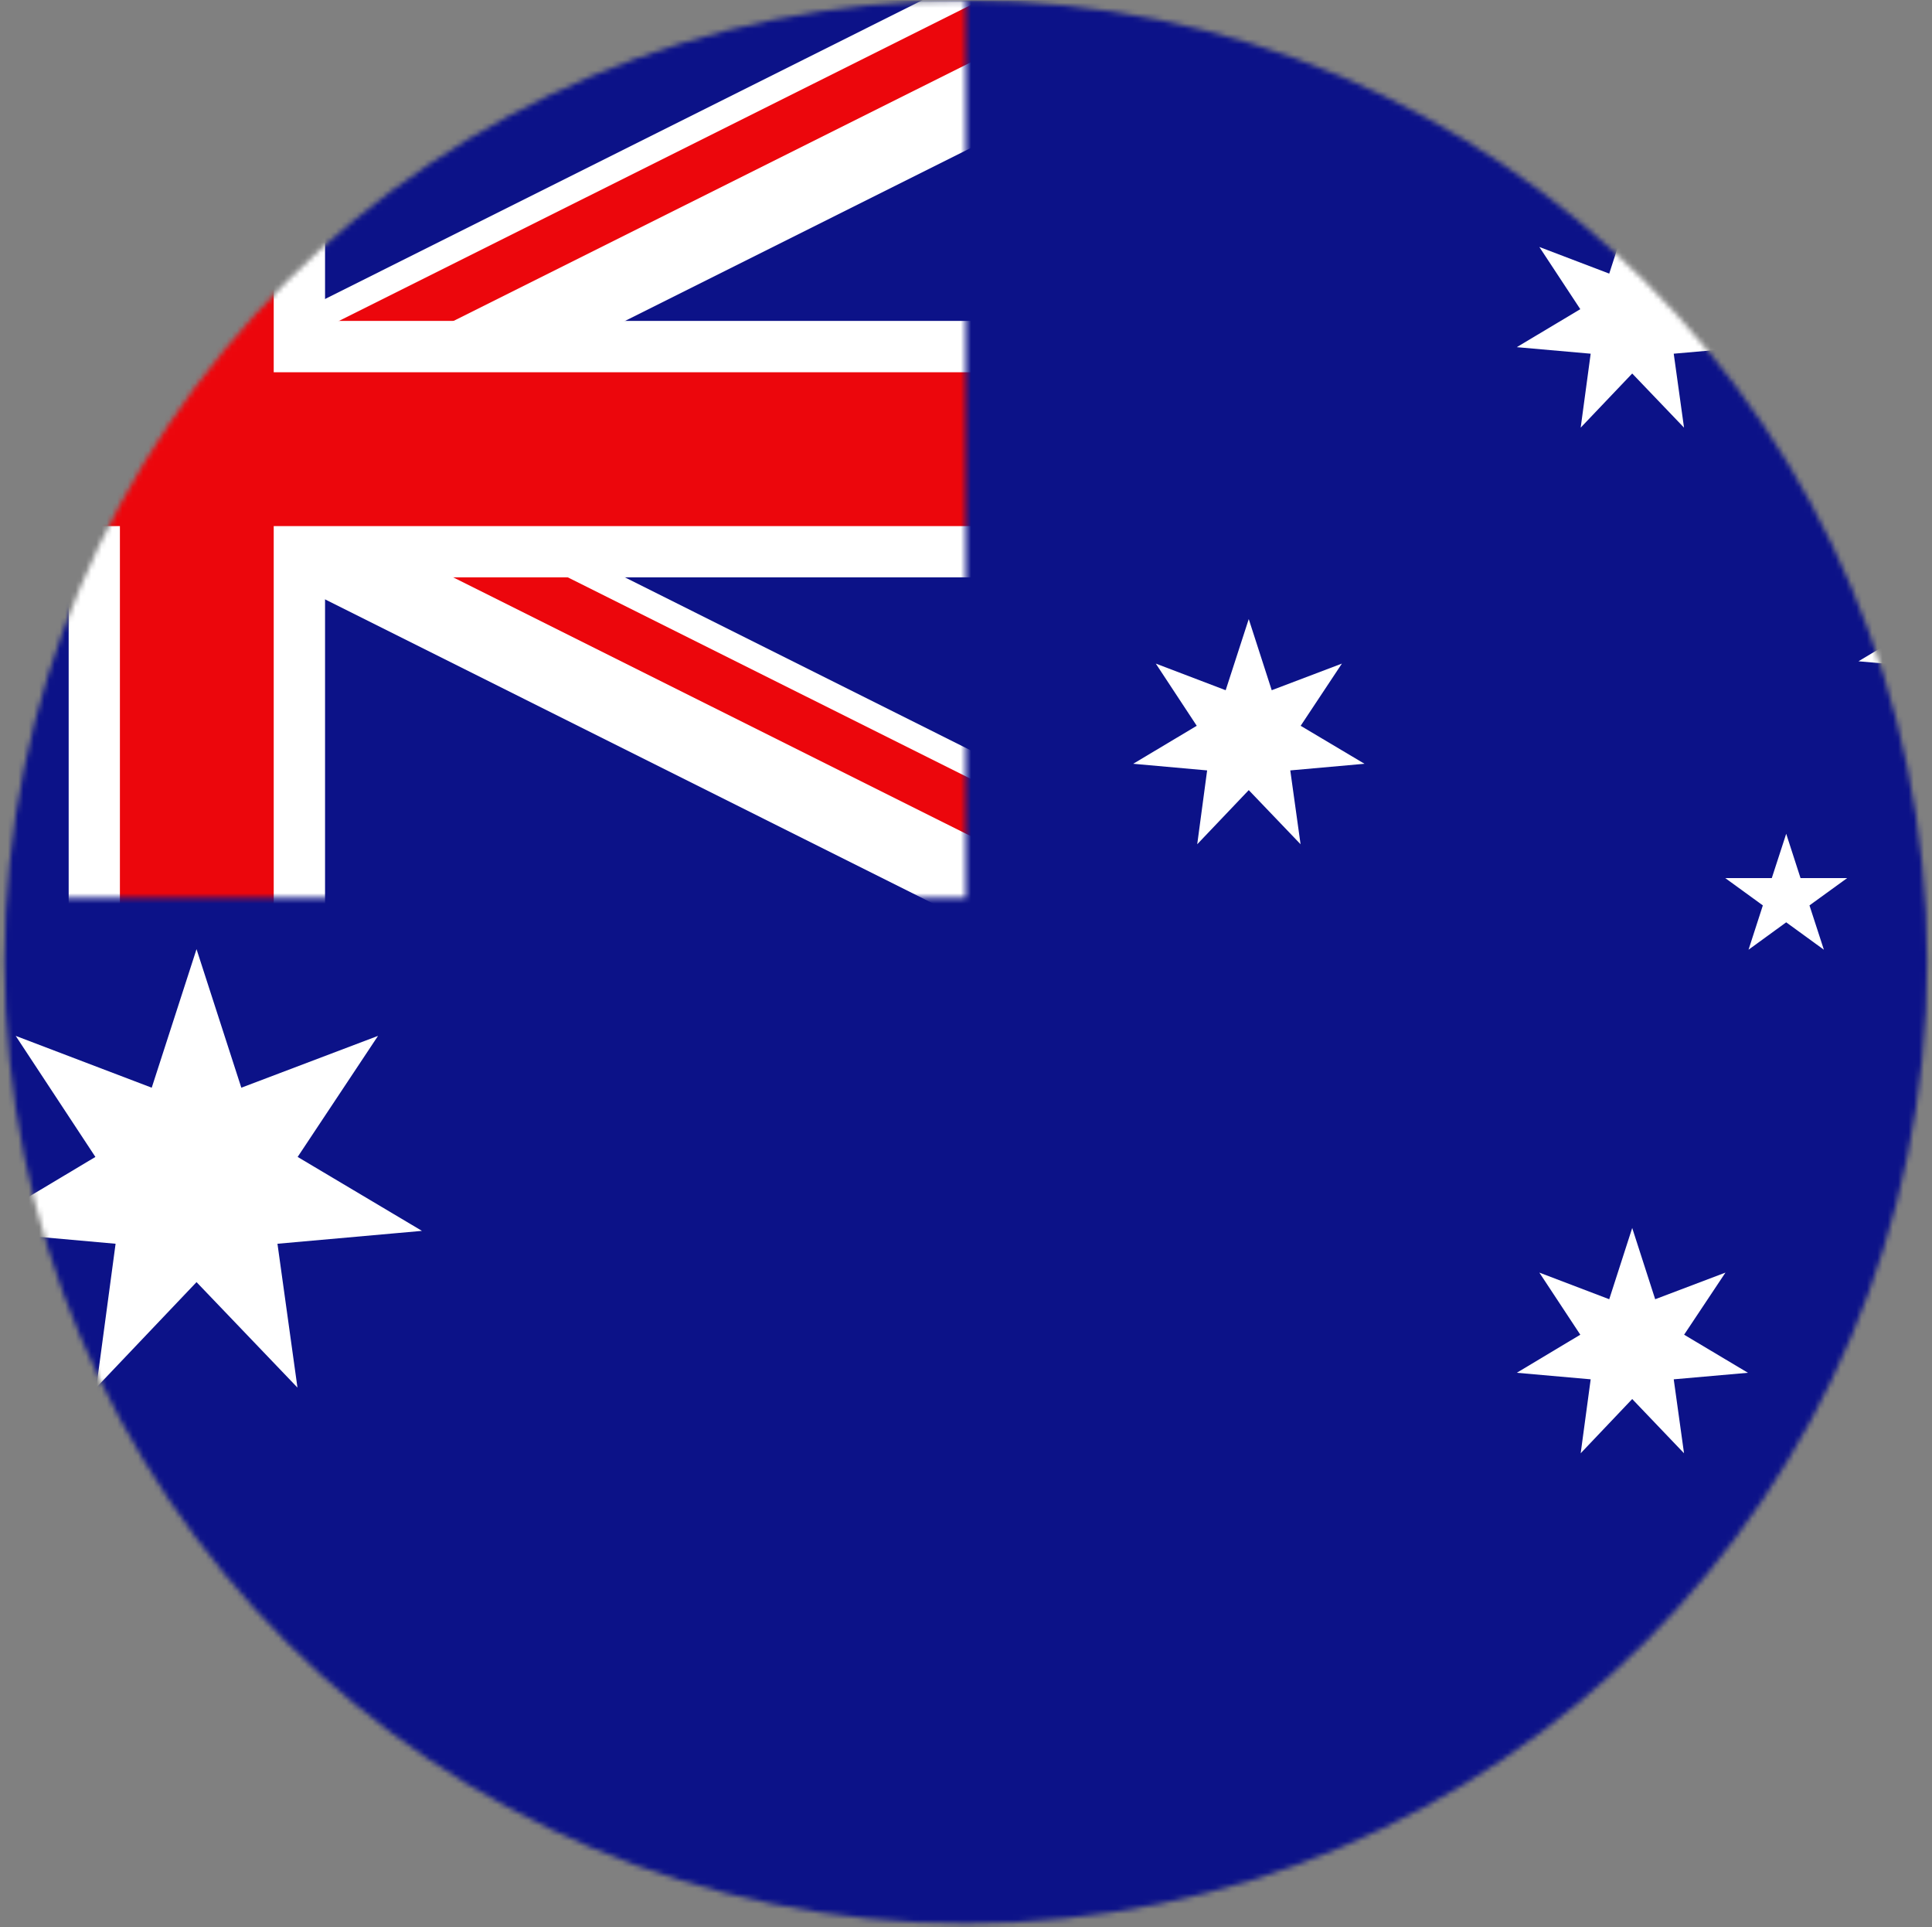
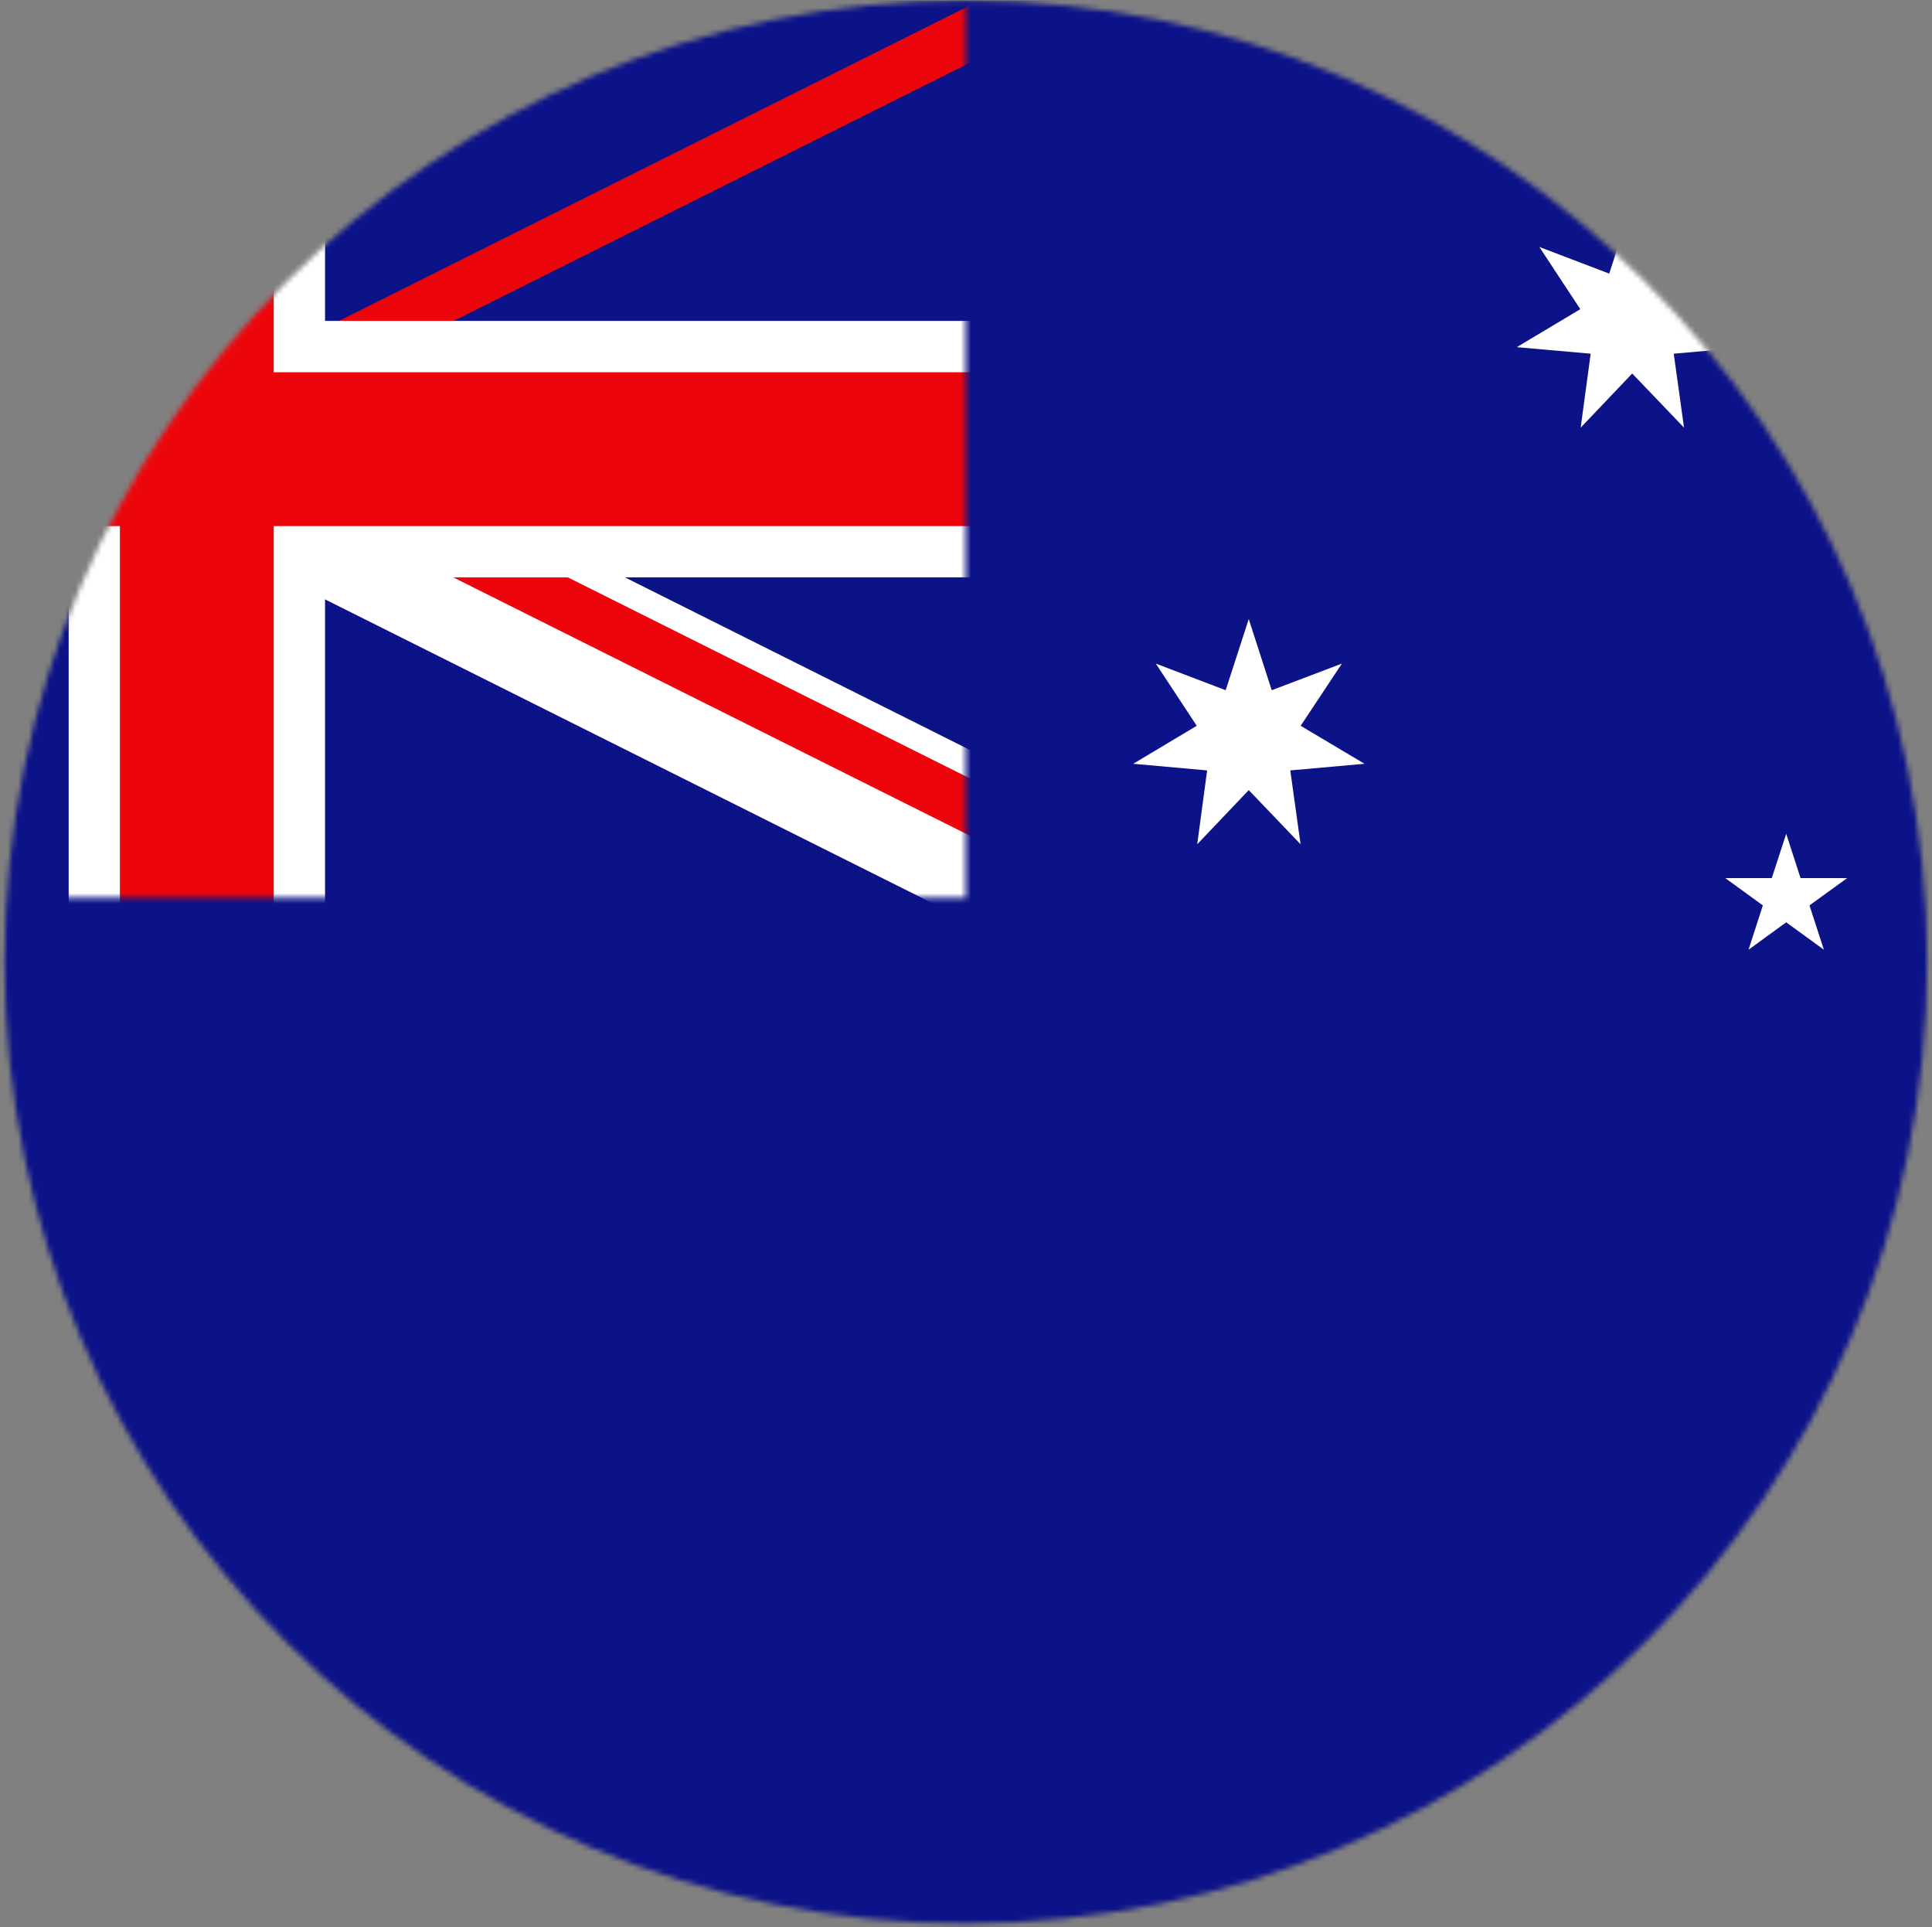
<svg xmlns="http://www.w3.org/2000/svg" width="371" height="370" viewBox="0 0 371 370" fill="none">
  <rect x="0" y="0" width="371" height="370" fill="#808080" stroke="none" />
  <mask id="mask0_12724_28" style="mask-type:luminance" maskUnits="userSpaceOnUse" x="0" y="0" width="371" height="370">
    <path d="M185.47 369.276C287.419 369.276 370.065 286.63 370.065 184.681C370.065 82.732 287.419 0.086 185.47 0.086C83.521 0.086 0.875 82.732 0.875 184.681C0.875 286.63 83.521 369.276 185.47 369.276Z" fill="white" />
  </mask>
  <g mask="url(#mask0_12724_28)">
    <path d="M480.822 0.086H-109.882V393.882H480.822V0.086Z" fill="#0C1288" />
    <path d="M185.47 12.398H-109.882V160.074H185.47V12.398Z" fill="#0C1288" />
    <mask id="mask1_12724_28" style="mask-type:luminance" maskUnits="userSpaceOnUse" x="-110" y="0" width="296" height="173">
      <path d="M185.47 0.086H-109.882V172.368H185.47V0.086Z" fill="white" />
    </mask>
    <g mask="url(#mask1_12724_28)">
      <path d="M220.49 161.101L-131.718 -15.04L-144.928 11.375L207.279 187.517L220.49 161.101Z" fill="white" />
      <path d="M-138.308 -1.812L-142.709 6.988L33.403 95.063L37.803 86.263L-138.308 -1.812Z" fill="#EC060C" />
      <path d="M42.179 77.425L37.78 86.225L213.907 174.269L218.306 165.469L42.179 77.425Z" fill="#EC060C" />
-       <path d="M207.309 -15.059L-144.898 161.082L-131.687 187.498L220.52 11.357L207.309 -15.059Z" fill="white" />
      <path d="M37.806 86.216L-138.306 174.291L-133.905 183.091L42.207 95.016L37.806 86.216Z" fill="#EC060C" />
      <path d="M209.531 -10.59L33.404 77.454L37.803 86.254L213.931 -1.79L209.531 -10.59Z" fill="#EC060C" />
      <path d="M210.095 61.611H62.419V-12.227H13.187V61.611H-134.489V110.843H13.187V184.681H62.419V110.843H210.095V61.611Z" fill="white" />
      <path d="M210.095 71.469H52.561V-12.227H23.026V71.469H-134.489V101.004H23.026V184.681H52.561V101.004H210.095V71.469Z" fill="#EC060C" />
    </g>
-     <path d="M323.399 256.248L331.337 244.323L317.843 249.437L313.431 235.758L309.019 249.437L295.599 244.323L303.463 256.248L291.261 263.558L305.456 264.813L303.537 279.009L313.431 268.597L323.381 279.009L321.405 264.813L335.656 263.558L323.399 256.248Z" fill="white" />
-     <path d="M57.158 222.117L72.59 198.876L46.341 208.826L37.739 182.226L29.136 208.826L3.016 198.876L18.319 222.117L-5.42 236.312L22.196 238.786L18.485 266.401L37.739 246.151L57.121 266.401L53.281 238.786L81.026 236.312L57.158 222.117Z" fill="white" />
    <path d="M345.754 168.584L343.003 160.074L340.234 168.584H331.3L338.518 173.827L335.767 182.336L343.003 177.075L350.239 182.336L347.471 173.827L354.707 168.584H345.754Z" fill="white" />
    <path d="M249.765 139.344L257.684 127.401L244.208 132.514L239.796 118.854L235.366 132.514L221.946 127.401L229.81 139.344L217.608 146.636L231.804 147.909L229.902 162.086L239.796 151.693L249.746 162.086L247.771 147.909L262.022 146.636L249.765 139.344Z" fill="white" />
-     <path d="M401.298 126.958L389.041 119.648L396.96 107.723L383.485 112.836L379.073 99.158L374.643 112.836L361.223 107.723L369.086 119.648L356.885 126.958L371.08 128.213L369.16 142.408L379.073 131.997L389.023 142.408L387.047 128.213L401.298 126.958Z" fill="white" />
    <path d="M305.456 67.906L303.537 82.101L313.431 71.709L323.381 82.101L321.405 67.906L335.656 66.651L323.399 59.359L331.337 47.416L317.843 52.529L313.431 38.869L309.019 52.529L295.599 47.416L303.463 59.359L291.261 66.651L305.456 67.906Z" fill="white" />
  </g>
</svg>